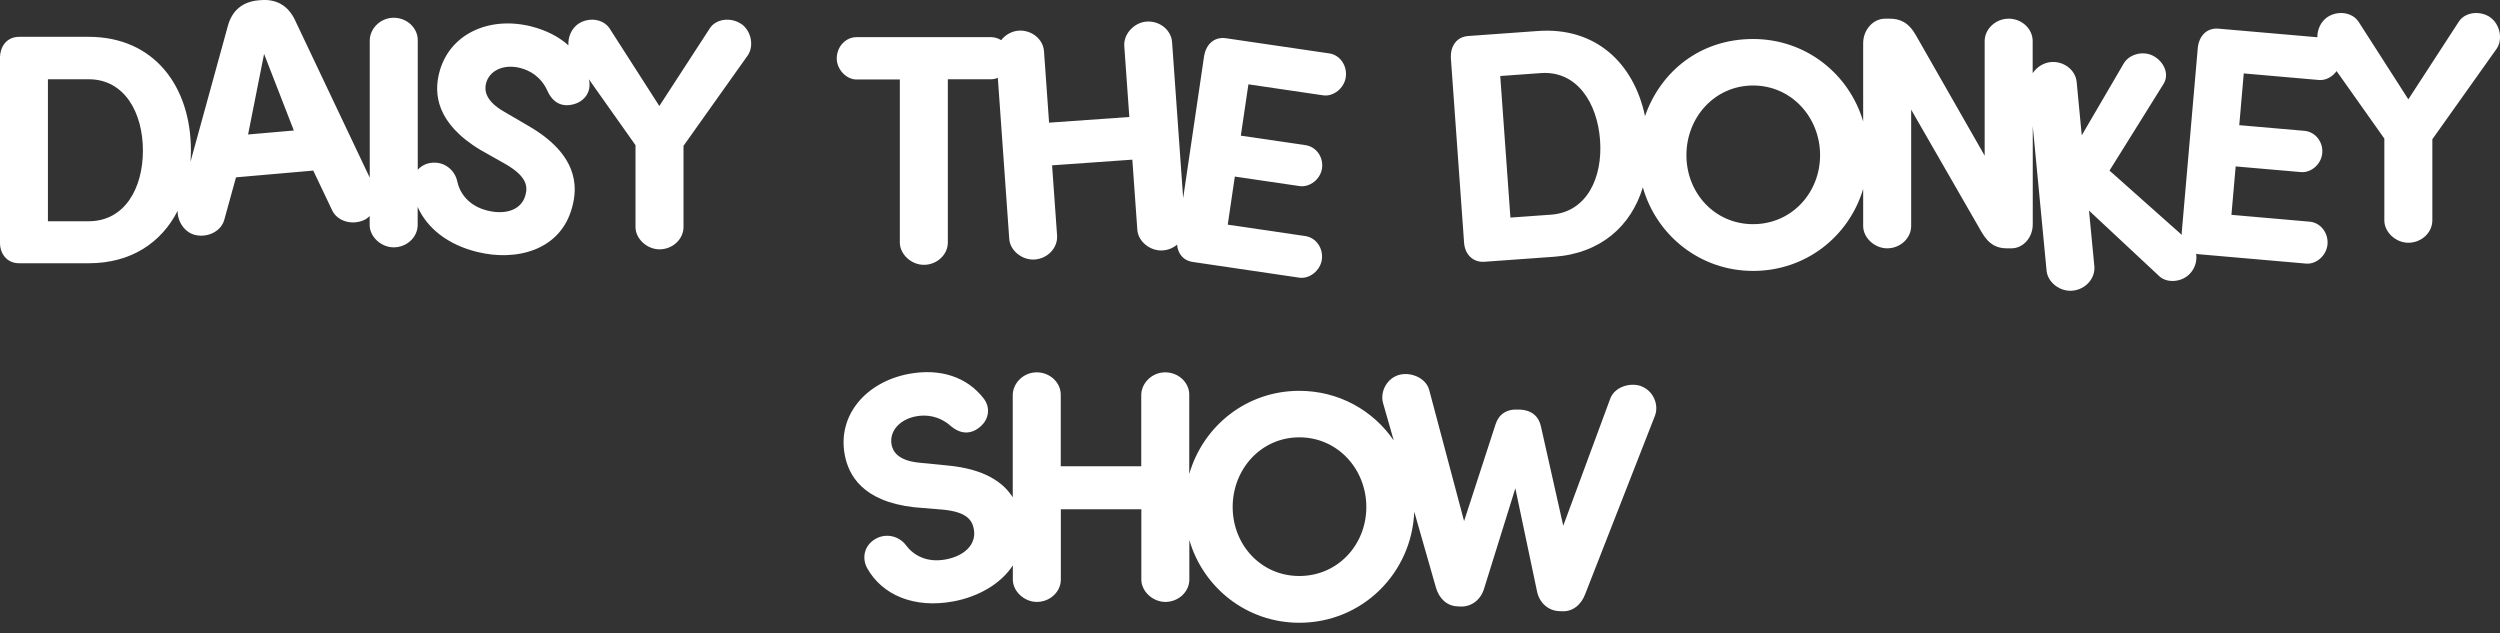
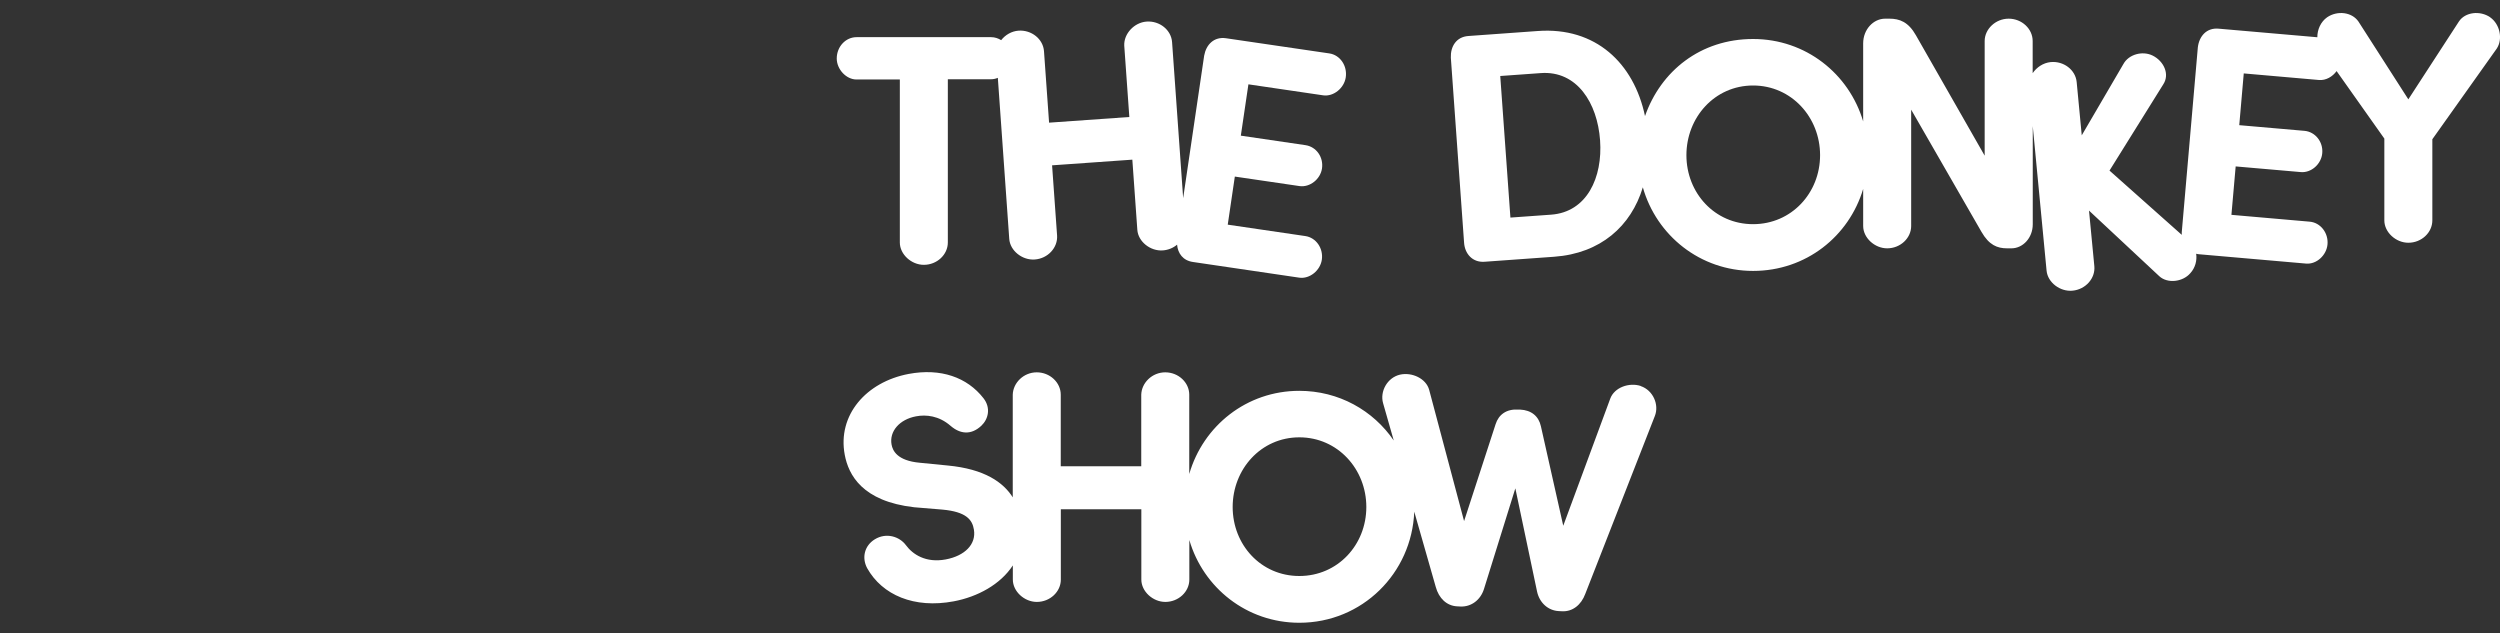
<svg xmlns="http://www.w3.org/2000/svg" id="b" viewBox="0 0 300 76">
  <rect x="0" y="0" width="300" height="76" fill="#333333" stroke="none" />
  <path d="M107.98,9.51v19.59c0,1.42,1.38,2.68,2.88,2.68,1.58,0,2.88-1.22,2.88-2.68V9.51h5.2c.27,0,.54-.06.8-.17l1.37,19.33c.1,1.42,1.57,2.58,3.06,2.47,1.57-.11,2.78-1.42,2.68-2.88l-.6-8.42,9.63-.68.6,8.42c.1,1.42,1.57,2.58,3.06,2.47.66-.05,1.25-.3,1.71-.69.09,1.05.71,1.91,1.91,2.08l12.75,1.88c1.25.18,2.52-.86,2.71-2.15.2-1.37-.69-2.65-1.97-2.84l-9.32-1.37.85-5.77,7.76,1.14c1.25.18,2.51-.83,2.7-2.11.2-1.37-.69-2.61-1.98-2.8l-7.76-1.14.91-6.16,8.97,1.32c1.25.18,2.52-.87,2.71-2.15.21-1.4-.68-2.69-1.97-2.88l-12.4-1.82c-1.44-.21-2.38.76-2.62,2.09l-2.52,17.1-1.33-18.72c-.1-1.46-1.49-2.58-3.06-2.47-1.49.11-2.74,1.46-2.68,2.88l.61,8.57-9.63.68-.61-8.57c-.1-1.46-1.49-2.58-3.06-2.47-.83.06-1.59.51-2.08,1.14-.35-.22-.76-.36-1.2-.36h-16.16c-1.3,0-2.37,1.14-2.37,2.56,0,1.3,1.14,2.52,2.37,2.52h5.2Z" fill="#fff" stroke-width="0" />
  <path d="M196.9,46.32c-1.4-.46-3.16.17-3.66,1.49l-5.65,15.28-2.68-11.93c-.26-1.2-1.13-1.95-2.51-2.01h-.24c-1.38-.08-2.32.59-2.69,1.76l-3.78,11.62-4.19-15.75c-.37-1.36-2.07-2.15-3.51-1.82-1.52.36-2.42,2.02-2.02,3.42l1.28,4.48c-2.47-3.61-6.59-5.96-11.34-5.96-6.31,0-11.53,4.2-13.2,9.98v-9.52c0-1.46-1.3-2.68-2.88-2.68s-2.84,1.26-2.88,2.68v8.59h-9.66v-8.59c0-1.46-1.3-2.68-2.88-2.68s-2.84,1.26-2.88,2.68v12.32c-1.13-1.79-3.36-3.4-7.81-3.82l-3.35-.33c-2.73-.25-3.25-1.47-3.38-2.17-.3-1.59.95-3.03,2.93-3.4,1.2-.23,2.75-.08,4.15,1.14,1.15.99,2.46,1.14,3.69-.01.85-.8,1.16-2.15.26-3.3-1.96-2.52-5.14-3.64-8.98-2.92-5.11.97-8.57,4.95-7.67,9.71.45,2.4,2.1,5.58,8.33,6.29l3.38.28c2.86.26,3.6,1.21,3.79,2.41.29,1.75-1.09,3.14-3.38,3.57-2.4.45-3.97-.61-4.78-1.71-.75-1.02-2.34-1.56-3.74-.7-1.22.75-1.59,2.19-.91,3.46,1.81,3.23,5.65,4.87,10.38,3.98,2.88-.54,5.61-2.03,7.1-4.31v1.7c0,1.42,1.38,2.68,2.88,2.68,1.58,0,2.88-1.22,2.88-2.68v-8.44h9.66v8.44c0,1.42,1.38,2.68,2.88,2.68,1.58,0,2.88-1.22,2.88-2.68v-4.75c1.67,5.73,6.89,9.93,13.2,9.93,7.54,0,13.5-5.94,13.79-13.33l2.58,9.03c.37,1.36,1.31,2.27,2.57,2.33l.39.02c1.3.06,2.41-.79,2.82-2.08l3.77-12.1,2.61,12.4c.29,1.32,1.31,2.27,2.61,2.33l.39.02c1.26.06,2.29-.76,2.78-2.08l8.35-21.35c.54-1.36-.21-3.09-1.69-3.59ZM155.92,69.12c-4.61,0-8-3.75-8-8.28s3.39-8.36,8-8.36,8.04,3.82,8.04,8.36-3.43,8.28-8.04,8.28Z" fill="#fff" stroke-width="0" />
  <path d="M298.82,2.07c-1.22-.83-3-.63-3.75.51l-6.07,9.34-5.99-9.34c-.79-1.14-2.52-1.34-3.75-.51-.77.54-1.19,1.49-1.18,2.4l-11.85-1.03c-1.45-.13-2.33.91-2.49,2.24l-1.93,22.19c0,.11,0,.21,0,.31l-8.67-7.71,6.46-10.36c.79-1.22.05-2.78-1.28-3.44-1.21-.6-2.87-.16-3.51,1.01l-5,8.56-.61-6.4c-.14-1.45-1.55-2.54-3.12-2.39-.89.09-1.68.62-2.16,1.33v-3.86c0-1.46-1.3-2.68-2.88-2.68s-2.88,1.26-2.88,2.68v13.76l-8.24-14.43c-.91-1.62-1.97-2.01-3.19-2.01h-.51c-1.42,0-2.64,1.3-2.64,2.96v9.37c-1.7-5.73-6.9-9.89-13.21-9.89s-11.08,3.85-12.97,9.25c-1.34-6.37-5.94-10.71-12.85-10.21l-8.34.6c-1.46.1-2.16,1.26-2.11,2.6l1.59,22.22c.09,1.3,1,2.38,2.46,2.27l8.34-.6c5.59-.4,9.24-3.68,10.65-8.33,1.64,5.78,6.88,10.03,13.23,10.03s11.51-4.15,13.21-9.84v4.45c0,1.42,1.38,2.68,2.88,2.68,1.58,0,2.88-1.22,2.88-2.68v-13.96l8.44,14.67c.91,1.58,1.89,1.97,3.08,1.97h.51c1.38,0,2.56-1.26,2.56-2.88v-11.79l1.66,17.36c.14,1.41,1.63,2.54,3.12,2.39,1.57-.15,2.75-1.49,2.61-2.94l-.64-6.67,8.43,7.87c.96.9,2.8.72,3.73-.36.59-.64.82-1.53.7-2.33.11.03.22.05.35.06l12.84,1.12c1.26.11,2.46-1.01,2.57-2.31.12-1.37-.84-2.61-2.14-2.72l-9.39-.82.51-5.81,7.82.68c1.26.11,2.46-.97,2.57-2.27.12-1.37-.85-2.57-2.14-2.68l-7.82-.68.54-6.21,9.03.79c.82.07,1.62-.39,2.11-1.07l5.73,8.1v9.82c0,1.42,1.38,2.68,2.88,2.68,1.58,0,2.88-1.22,2.88-2.68v-9.74l7.73-10.88c.75-1.14.39-2.92-.79-3.75ZM186.13,25.76l-4.88.35-1.22-16.99,4.88-.35c4.33-.31,6.78,3.59,7.1,8.07.32,4.44-1.56,8.61-5.88,8.92ZM210.37,26.9c-4.61,0-8-3.75-8-8.28s3.39-8.36,8-8.36,8.04,3.82,8.04,8.36-3.43,8.28-8.04,8.28Z" fill="#fff" stroke-width="0" />
-   <path d="M88.94,2.87c-1.22-.83-3-.63-3.75.51l-6.07,9.34-5.99-9.34c-.79-1.14-2.52-1.34-3.75-.51-.82.58-1.24,1.61-1.17,2.57-1.16-1.04-2.67-1.82-4.5-2.28-5.05-1.25-9.86.93-11.02,5.64-.59,2.37-.42,5.95,4.96,9.19l2.96,1.67c2.49,1.43,2.77,2.59,2.44,3.77-.46,1.71-2.3,2.4-4.56,1.84-2.37-.59-3.35-2.21-3.63-3.54-.26-1.24-1.48-2.4-3.11-2.19-.67.08-1.22.39-1.62.83V4.81c0-1.46-1.3-2.68-2.88-2.68s-2.84,1.26-2.88,2.68v16.51L35.37,2.35c-.77-1.59-2.12-2.51-4.12-2.33l-.24.02c-2,.18-3.17,1.31-3.65,3.01l-4.5,16.36c.03-.44.05-.89.05-1.35,0-7.73-4.45-13.64-12.26-13.64H2.29C.83,4.43.04,5.53,0,6.87v22.28c0,1.3.83,2.44,2.29,2.44h8.36c5.07,0,8.72-2.46,10.67-6.3-.05,1.26.83,2.61,2.11,2.91,1.49.34,3.09-.43,3.48-1.81l1.41-5.11,9.27-.81,2.28,4.79c.63,1.29,2.33,1.77,3.74,1.18.29-.12.54-.3.75-.52v1.08c0,1.42,1.38,2.68,2.88,2.68,1.58,0,2.88-1.22,2.88-2.68v-2.17c1.12,2.53,3.59,4.53,7.14,5.4,4.67,1.16,10.03-.16,11.4-5.38.7-2.51.67-6.33-5.26-9.75l-2.91-1.7c-2.38-1.36-2.34-2.69-2.17-3.38.39-1.57,2.13-2.36,4.08-1.87,1.19.29,2.54,1.07,3.3,2.77.63,1.38,1.76,2.06,3.36,1.52,1.11-.38,1.95-1.47,1.61-2.89,0-.01,0-.02,0-.03l5.59,7.9v9.82c0,1.42,1.38,2.68,2.88,2.68,1.58,0,2.88-1.22,2.88-2.68v-9.74l7.73-10.88c.75-1.14.39-2.92-.79-3.75ZM10.64,26.55h-4.89V9.51h4.89c4.34,0,6.51,4.06,6.51,8.56s-2.17,8.48-6.51,8.48ZM29.77,16.14l1.92-9.67,3.57,9.19-5.5.48Z" fill="#fff" stroke-width="0" />
</svg>